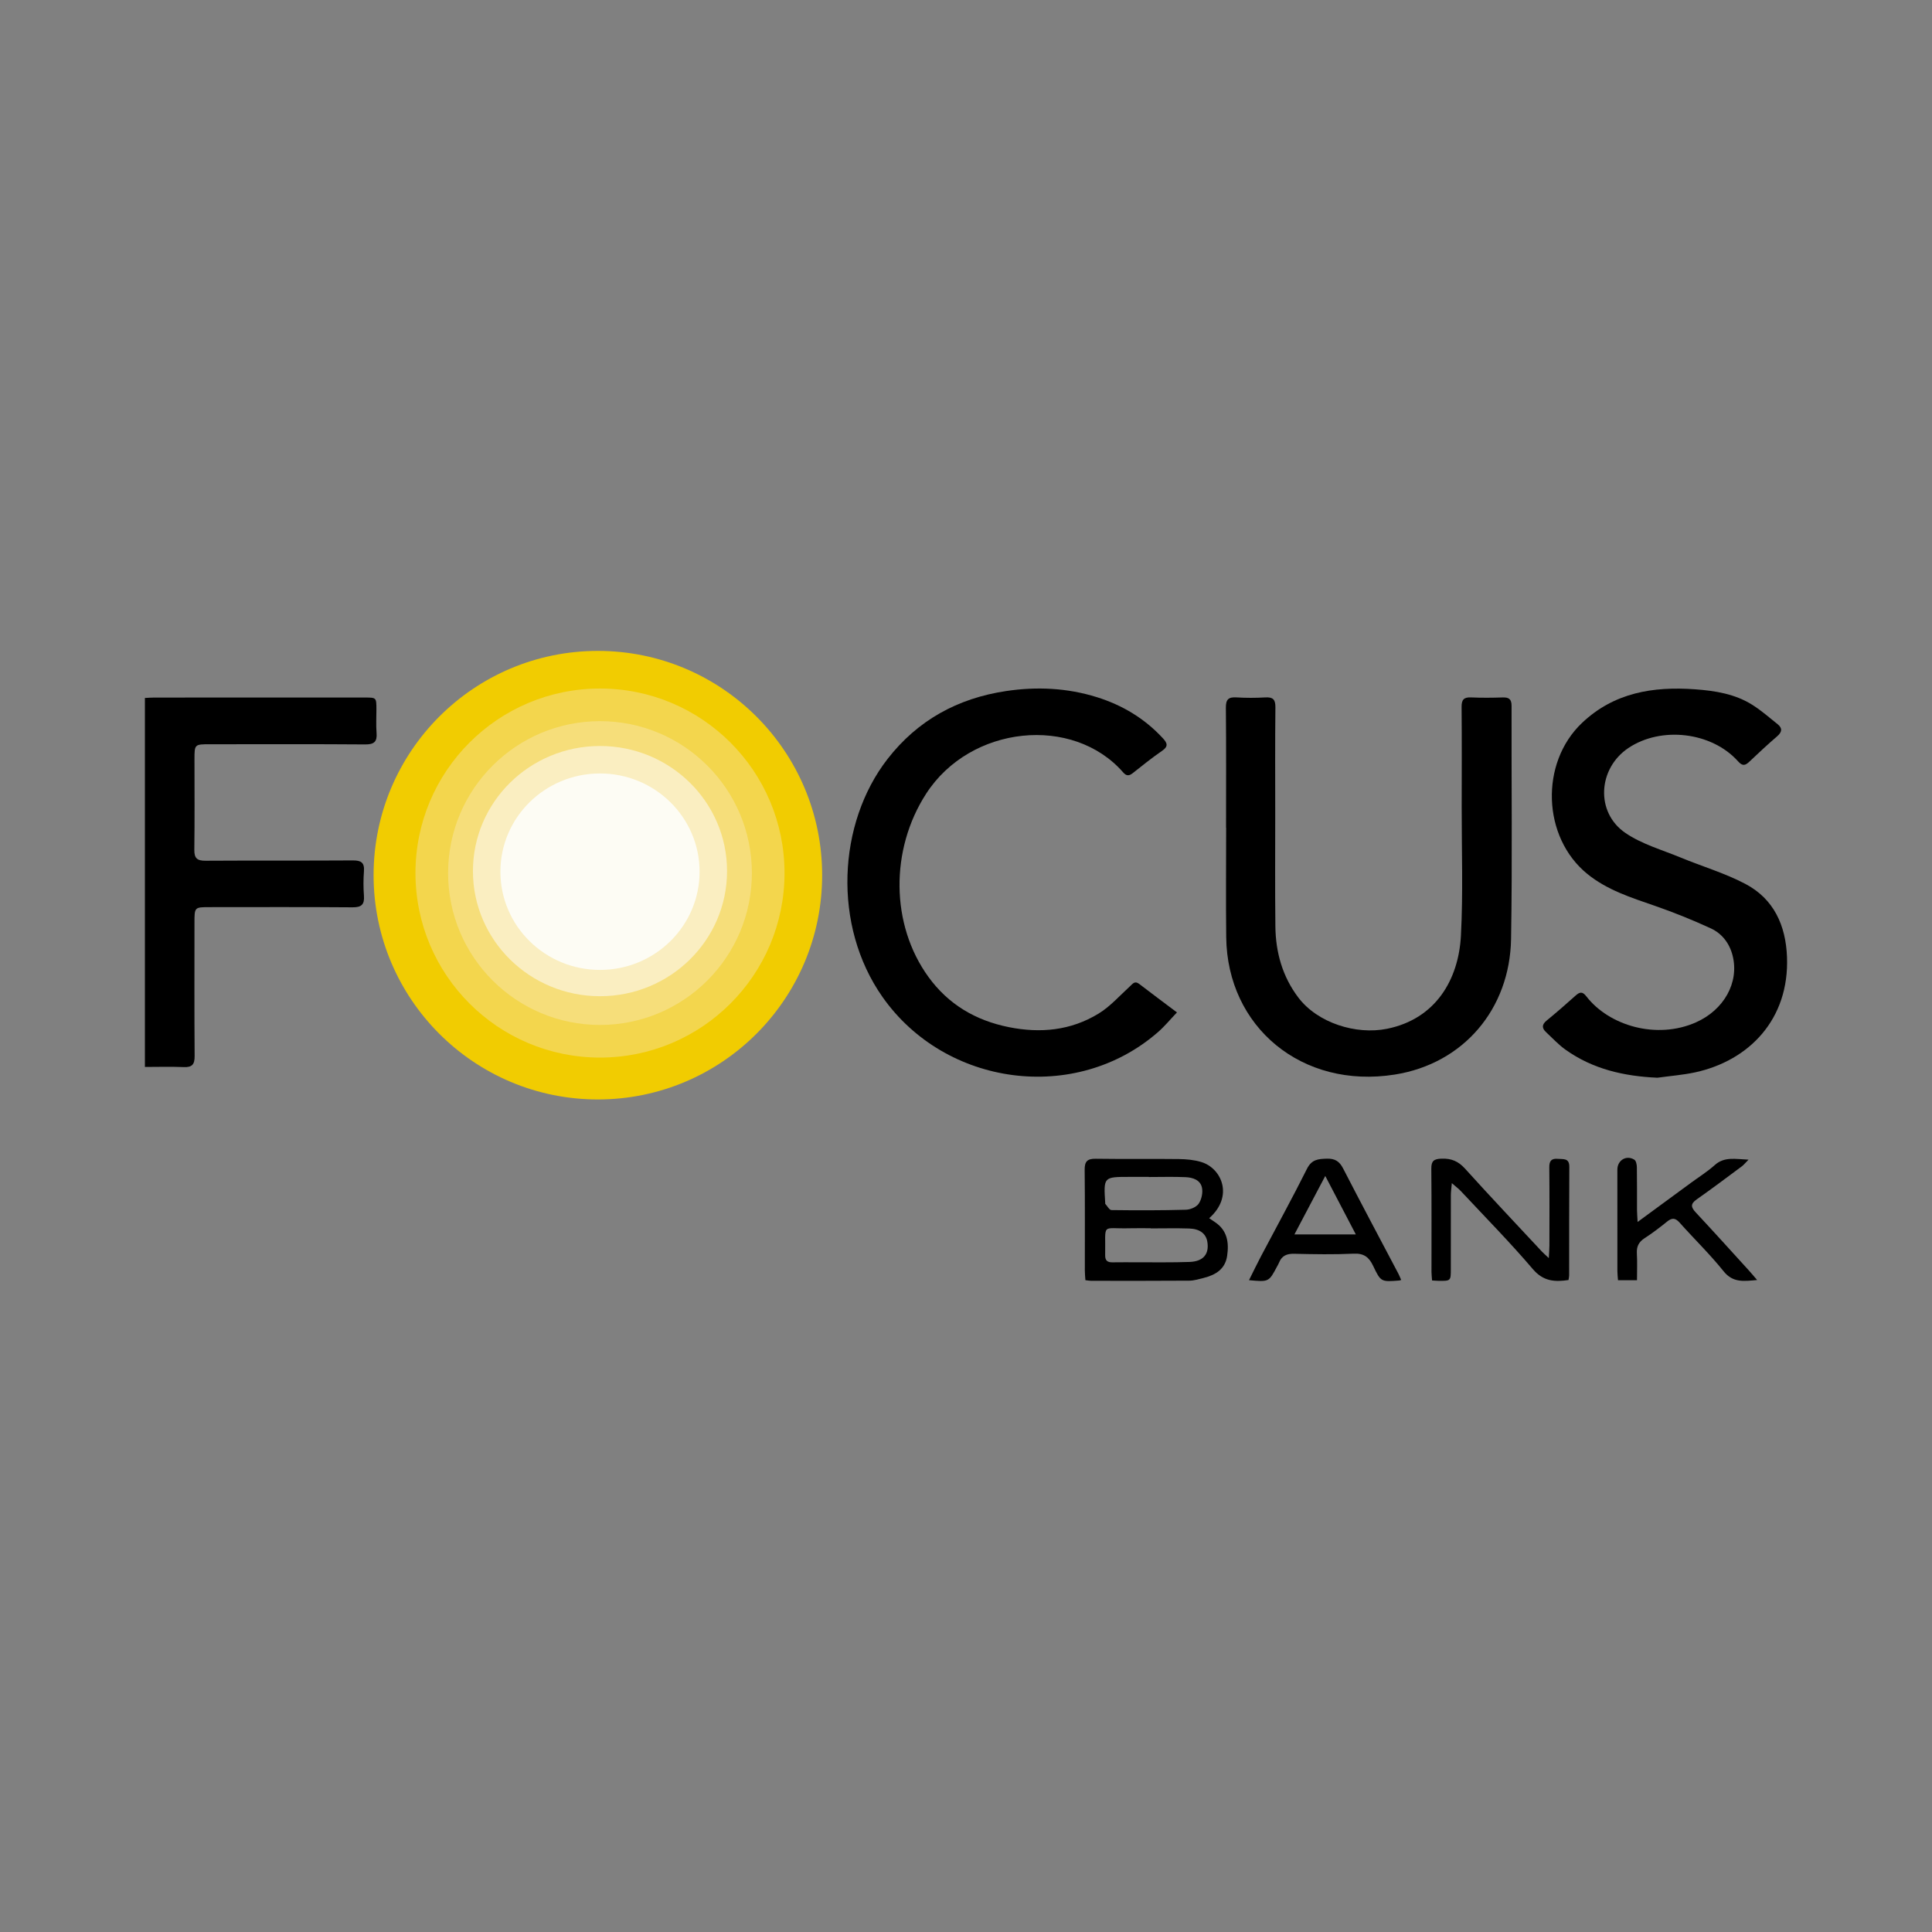
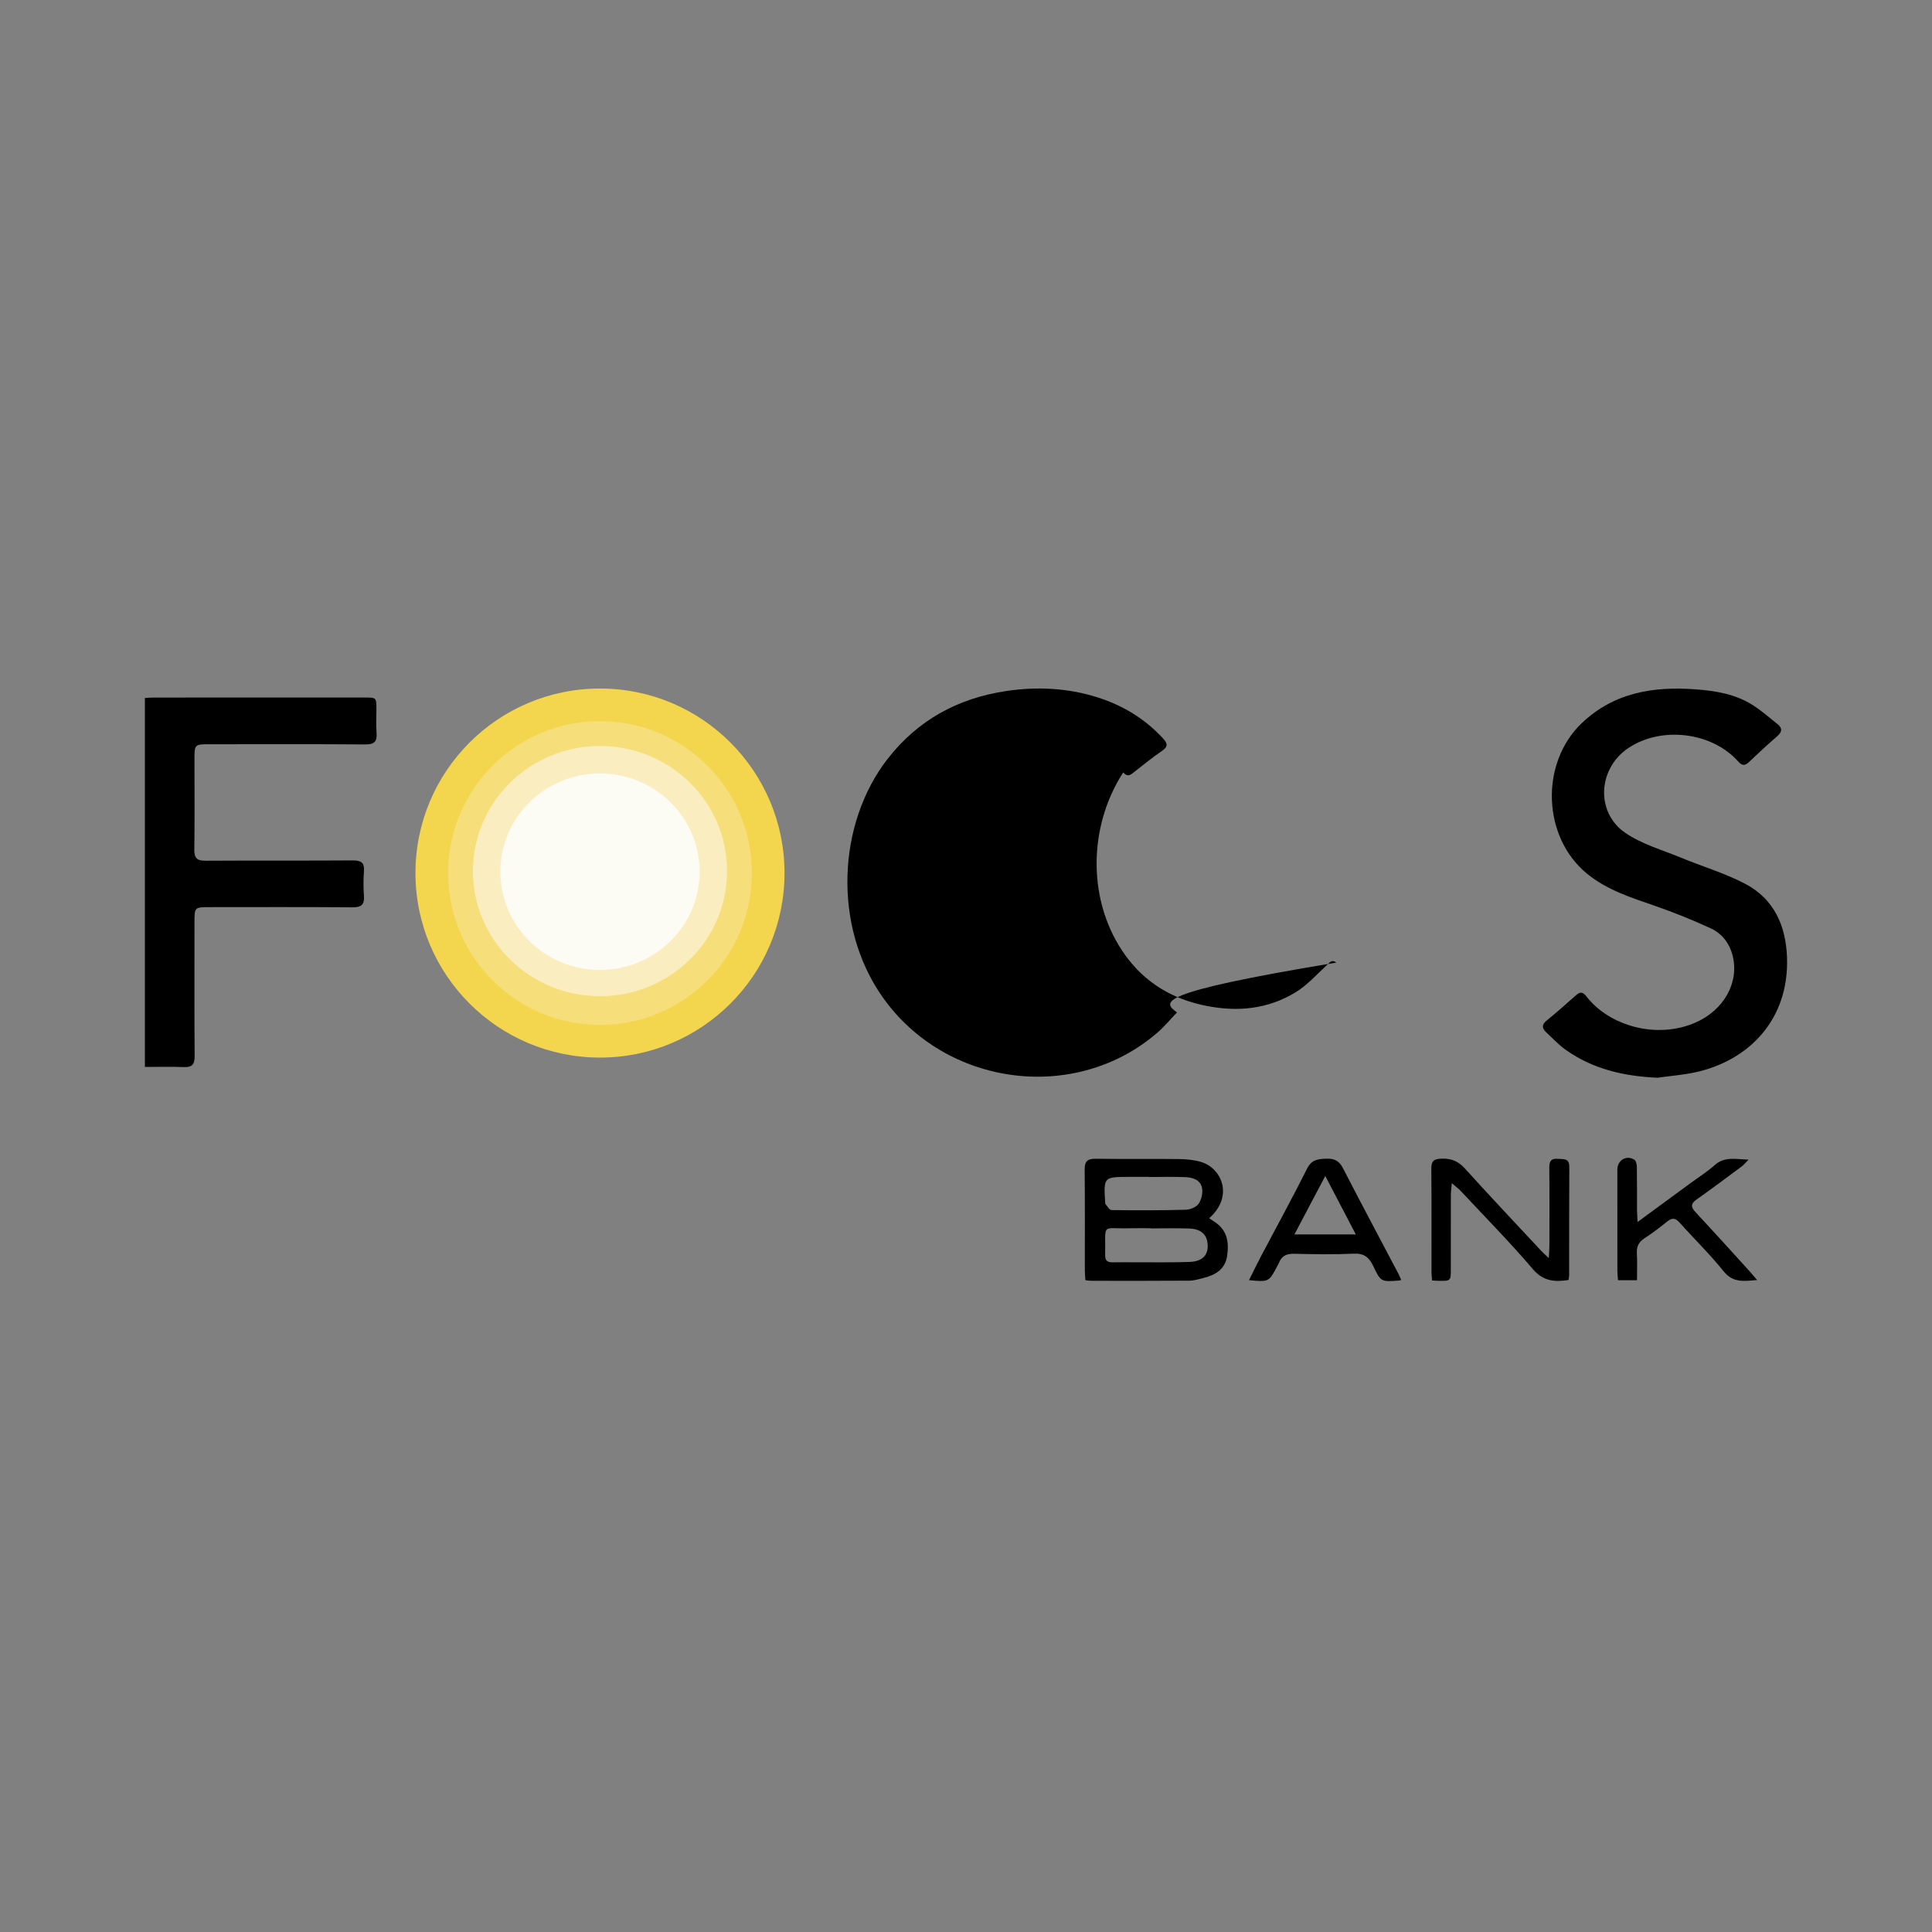
<svg xmlns="http://www.w3.org/2000/svg" version="1.1" id="Layer_1" x="0px" y="0px" width="200px" height="200px" viewBox="0 0 200 200" enable-background="new 0 0 200 200" xml:space="preserve">
  <rect x="0" y="0" width="200" height="200" fill="#808080" stroke="none" />
  <g>
    <g>
-       <path d="M126.921,85.683c0-4.143,0.021-8.286-0.018-12.428c-0.008-0.849,0.268-1.113,1.091-1.061    c0.994,0.062,1.997,0.059,2.992,0.002c0.786-0.045,1.052,0.209,1.043,1.019c-0.039,3.689-0.019,7.378-0.018,11.067    c0.001,3.871-0.028,7.742,0.016,11.612c0.031,2.688,0.728,5.195,2.378,7.374c1.983,2.619,5.96,3.883,9.184,3.231    c5.047-1.02,7.406-5.103,7.646-9.641c0.234-4.433,0.072-8.887,0.079-13.332c0.005-3.447,0.02-6.895-0.01-10.342    c-0.007-0.749,0.231-1.023,0.986-0.988c1.086,0.05,2.177,0.039,3.265,0.003c0.645-0.021,0.924,0.175,0.922,0.868    c-0.02,8.043,0.085,16.089-0.052,24.13c-0.123,7.26-4.933,12.914-12.03,14.04c-9.627,1.528-17.35-4.924-17.457-14.215    c-0.044-3.779-0.007-7.56-0.007-11.339C126.927,85.683,126.924,85.683,126.921,85.683z" />
      <path d="M171.576,111.566c-3.446-0.153-6.679-0.881-9.515-2.903c-0.731-0.521-1.351-1.199-2.013-1.815    c-0.441-0.411-0.449-0.781,0.055-1.195c1.028-0.843,2.031-1.716,3.02-2.604c0.429-0.385,0.709-0.406,1.091,0.089    c2.36,3.056,7.283,4.494,11.34,2.701c2.896-1.28,4.515-4.125,3.804-6.923c-0.323-1.271-1.099-2.278-2.258-2.812    c-1.884-0.869-3.817-1.649-5.776-2.328c-2.46-0.853-4.942-1.631-7.003-3.305c-4.671-3.793-4.926-11.484-0.554-15.632    c3.318-3.149,7.369-3.794,11.698-3.483c2.091,0.15,4.164,0.48,5.974,1.633c0.91,0.58,1.732,1.301,2.578,1.978    c0.527,0.422,0.458,0.818-0.049,1.256c-0.983,0.849-1.938,1.732-2.878,2.629c-0.433,0.413-0.716,0.466-1.166-0.038    c-2.723-3.048-7.969-3.662-11.367-1.371c-3.136,2.115-3.416,6.633-0.315,8.77c1.699,1.171,3.806,1.76,5.749,2.564    c2.224,0.92,4.566,1.607,6.684,2.722c2.958,1.556,4.191,4.308,4.315,7.572c0.246,6.456-3.932,10.717-9.483,11.933    C174.217,111.283,172.887,111.382,171.576,111.566z" />
-       <path d="M121.839,104.805c-0.691,0.722-1.28,1.444-1.972,2.046c-8.534,7.437-21.998,5.623-28.511-3.645    c-5.185-7.378-4.653-17.966,0.517-24.63c3.11-4.009,7.261-6.287,12.265-7.037c3.187-0.478,6.339-0.33,9.421,0.635    c2.642,0.827,4.95,2.215,6.84,4.27c0.467,0.507,0.539,0.841-0.1,1.282c-1.044,0.72-2.038,1.514-3.031,2.304    c-0.387,0.308-0.664,0.312-0.996-0.069c-5.179-5.945-15.808-4.911-20.403,2.21c-3.733,5.785-3.682,13.549,0.243,18.961    c2.06,2.84,4.875,4.507,8.326,5.198c3.279,0.657,6.41,0.347,9.266-1.39c1.214-0.738,2.198-1.859,3.262-2.833    c0.302-0.276,0.503-0.605,0.967-0.249C119.177,102.815,120.437,103.75,121.839,104.805z" />
+       <path d="M121.839,104.805c-0.691,0.722-1.28,1.444-1.972,2.046c-8.534,7.437-21.998,5.623-28.511-3.645    c-5.185-7.378-4.653-17.966,0.517-24.63c3.11-4.009,7.261-6.287,12.265-7.037c3.187-0.478,6.339-0.33,9.421,0.635    c2.642,0.827,4.95,2.215,6.84,4.27c0.467,0.507,0.539,0.841-0.1,1.282c-1.044,0.72-2.038,1.514-3.031,2.304    c-0.387,0.308-0.664,0.312-0.996-0.069c-3.733,5.785-3.682,13.549,0.243,18.961    c2.06,2.84,4.875,4.507,8.326,5.198c3.279,0.657,6.41,0.347,9.266-1.39c1.214-0.738,2.198-1.859,3.262-2.833    c0.302-0.276,0.503-0.605,0.967-0.249C119.177,102.815,120.437,103.75,121.839,104.805z" />
      <path d="M15,110.451c0-12.795,0-25.454,0-38.198c0.346-0.015,0.669-0.041,0.993-0.042c7.26-0.003,14.519-0.003,21.779-0.002    c1.188,0,1.189,0.004,1.194,1.21c0.003,0.817-0.052,1.638,0.015,2.449c0.076,0.915-0.253,1.202-1.176,1.195    c-5.112-0.039-10.224-0.019-15.336-0.019c-0.242,0-0.484,0-0.726,0c-1.61,0.002-1.611,0.002-1.611,1.582    c0,3.116,0.025,6.232-0.016,9.347c-0.011,0.882,0.301,1.135,1.16,1.13c5.082-0.032,10.164,0.001,15.245-0.032    c0.85-0.006,1.222,0.215,1.154,1.113c-0.063,0.842-0.064,1.697-0.001,2.539c0.067,0.905-0.246,1.209-1.176,1.202    c-4.93-0.04-9.861-0.019-14.792-0.018c-1.576,0-1.575,0.002-1.575,1.618c0,4.598-0.018,9.196,0.016,13.793    c0.007,0.865-0.255,1.186-1.135,1.147C17.694,110.407,16.371,110.451,15,110.451z" />
      <path d="M125.174,126.109c0.236,0.159,0.409,0.279,0.584,0.395c1.303,0.858,1.48,2.139,1.271,3.525    c-0.206,1.363-1.202,1.951-2.417,2.26c-0.492,0.125-0.997,0.281-1.497,0.285c-3.386,0.026-6.771,0.016-10.157,0.014    c-0.176,0-0.352-0.037-0.598-0.065c-0.021-0.344-0.058-0.67-0.058-0.996c-0.004-3.476,0.021-6.953-0.018-10.429    c-0.01-0.876,0.281-1.157,1.149-1.144c2.871,0.043,5.744-0.004,8.615,0.032c0.776,0.01,1.581,0.083,2.318,0.309    C126.458,120.936,127.751,123.83,125.174,126.109z M119.115,127.164c0-0.006,0-0.011,0-0.017c-0.725,0-1.451-0.017-2.176,0.003    c-2.999,0.083-2.473-0.645-2.533,2.791c-0.01,0.554,0.24,0.747,0.769,0.735c0.876-0.02,1.753,0,2.63-0.003    c1.783-0.006,3.568,0.027,5.349-0.038c1.424-0.052,2.042-0.824,1.827-2.097c-0.14-0.826-0.772-1.329-1.876-1.364    C121.776,127.132,120.445,127.164,119.115,127.164z M118.924,121.844c0-0.004,0-0.009,0-0.013c-0.665,0-1.33,0-1.995,0    c-2.69,0-2.69,0-2.518,2.7c0.002,0.03-0.012,0.072,0.004,0.089c0.211,0.227,0.424,0.643,0.64,0.646    c2.568,0.034,5.138,0.036,7.706-0.034c0.462-0.013,1.085-0.272,1.327-0.627c0.297-0.436,0.446-1.127,0.343-1.644    c-0.163-0.815-0.954-1.069-1.698-1.102C121.465,121.803,120.193,121.844,118.924,121.844z" />
      <path d="M160.331,130.236c0.029-0.572,0.063-0.946,0.064-1.321c0.004-2.691,0.017-5.382-0.012-8.073    c-0.007-0.677,0.228-0.938,0.898-0.878c0.563,0.05,1.179-0.098,1.173,0.822c-0.023,3.749-0.012,7.498-0.017,11.248    c0,0.146-0.041,0.292-0.068,0.474c-1.435,0.209-2.604,0.144-3.692-1.132c-2.37-2.78-4.941-5.389-7.437-8.061    c-0.236-0.253-0.52-0.462-0.948-0.837c-0.047,0.557-0.099,0.9-0.1,1.245c-0.007,2.54-0.005,5.08-0.004,7.619    c0,1.265,0.002,1.266-1.294,1.248c-0.18-0.003-0.36-0.019-0.646-0.035c-0.021-0.292-0.06-0.58-0.061-0.868    c-0.004-3.568,0.018-7.136-0.018-10.703c-0.008-0.805,0.266-1.011,1.046-1.04c1.02-0.038,1.746,0.261,2.444,1.033    c2.613,2.893,5.293,5.724,7.95,8.576C159.785,129.74,159.984,129.908,160.331,130.236z" />
      <path d="M145.05,132.501c-0.131,0.04-0.159,0.054-0.188,0.056c-1.887,0.147-1.919,0.162-2.714-1.513    c-0.421-0.887-0.945-1.316-2.008-1.265c-2.05,0.097-4.108,0.06-6.161,0.012c-0.763-0.018-1.283,0.194-1.569,0.911    c-0.056,0.139-0.136,0.269-0.207,0.403c-0.853,1.608-0.853,1.608-2.906,1.418c0.429-0.857,0.823-1.68,1.247-2.486    c1.59-3.016,3.235-6.005,4.76-9.053c0.484-0.967,1.168-1.012,2.052-1.038c0.838-0.024,1.302,0.27,1.687,1.019    c1.878,3.649,3.812,7.269,5.724,10.9C144.862,132.047,144.935,132.241,145.05,132.501z M134,127.784c2.21,0,4.171,0,6.353,0    c-1.066-2.04-2.043-3.91-3.162-6.05C136.062,123.876,135.074,125.748,134,127.784z" />
      <path d="M169.525,126.498c1.966-1.444,3.738-2.744,5.509-4.045c0.828-0.608,1.709-1.156,2.469-1.839    c1.003-0.9,2.111-0.626,3.506-0.566c-0.346,0.347-0.497,0.543-0.689,0.686c-1.552,1.151-3.094,2.317-4.676,3.425    c-0.663,0.465-0.606,0.809-0.098,1.353c1.855,1.986,3.675,4.007,5.505,6.016c0.26,0.286,0.506,0.585,0.847,0.98    c-1.355,0.113-2.489,0.32-3.474-0.91c-1.413-1.763-3.049-3.348-4.556-5.038c-0.444-0.497-0.79-0.508-1.29-0.102    c-0.75,0.608-1.522,1.195-2.332,1.72c-0.605,0.392-0.84,0.866-0.798,1.58c0.053,0.9,0.013,1.805,0.013,2.77    c-0.665,0-1.256,0-1.965,0c-0.022-0.298-0.064-0.614-0.064-0.93c-0.005-3.505-0.006-7.011-0.003-10.516    c0.001-0.975,0.929-1.543,1.755-1.033c0.183,0.113,0.26,0.512,0.264,0.781c0.025,1.48,0.01,2.961,0.015,4.442    C169.465,125.596,169.495,125.919,169.525,126.498z" />
    </g>
-     <circle fill="#F1CC01" cx="61.891" cy="90.598" r="23.217" />
    <circle fill="#F3D64D" cx="62.111" cy="90.378" r="19.102" />
    <circle fill="#F6DE7A" cx="62.111" cy="90.378" r="15.724" />
    <ellipse fill="#FAEEC1" cx="62.111" cy="90.176" rx="13.153" ry="12.951" />
    <ellipse fill="#FDFCF4" cx="62.111" cy="90.237" rx="10.309" ry="10.168" />
    <circle fill="none" cx="62.111" cy="90.378" r="13.153" />
  </g>
</svg>